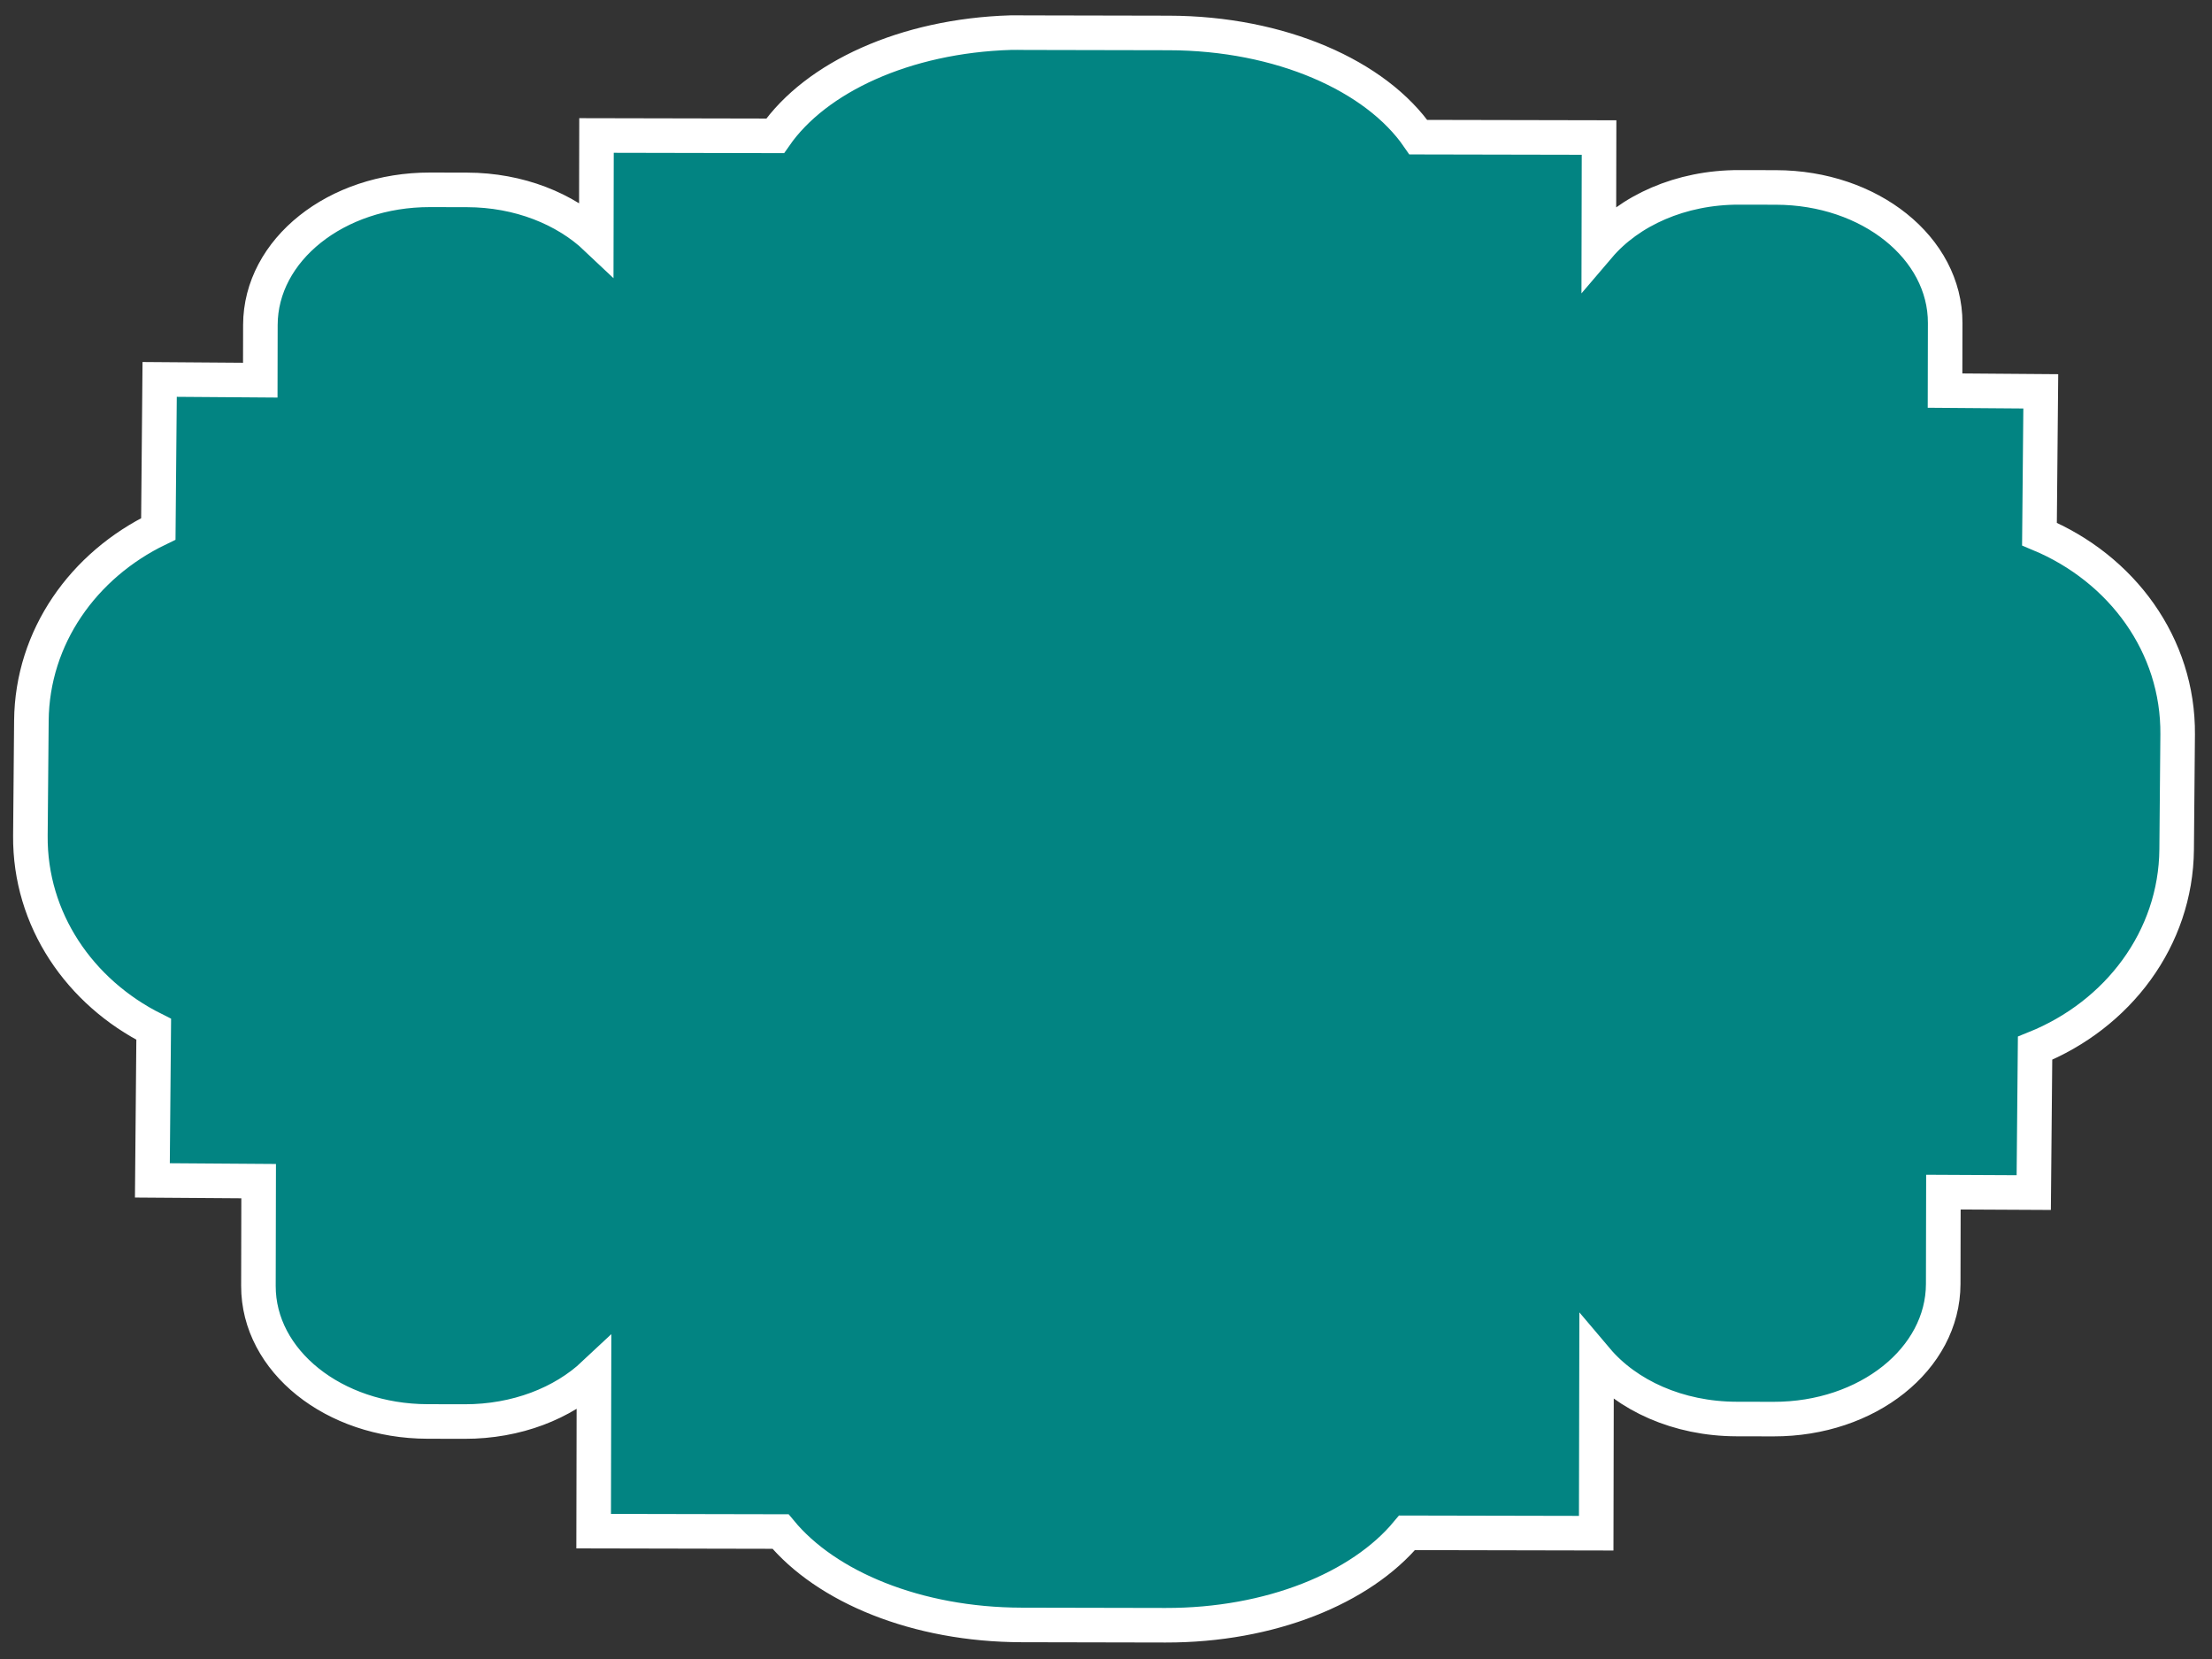
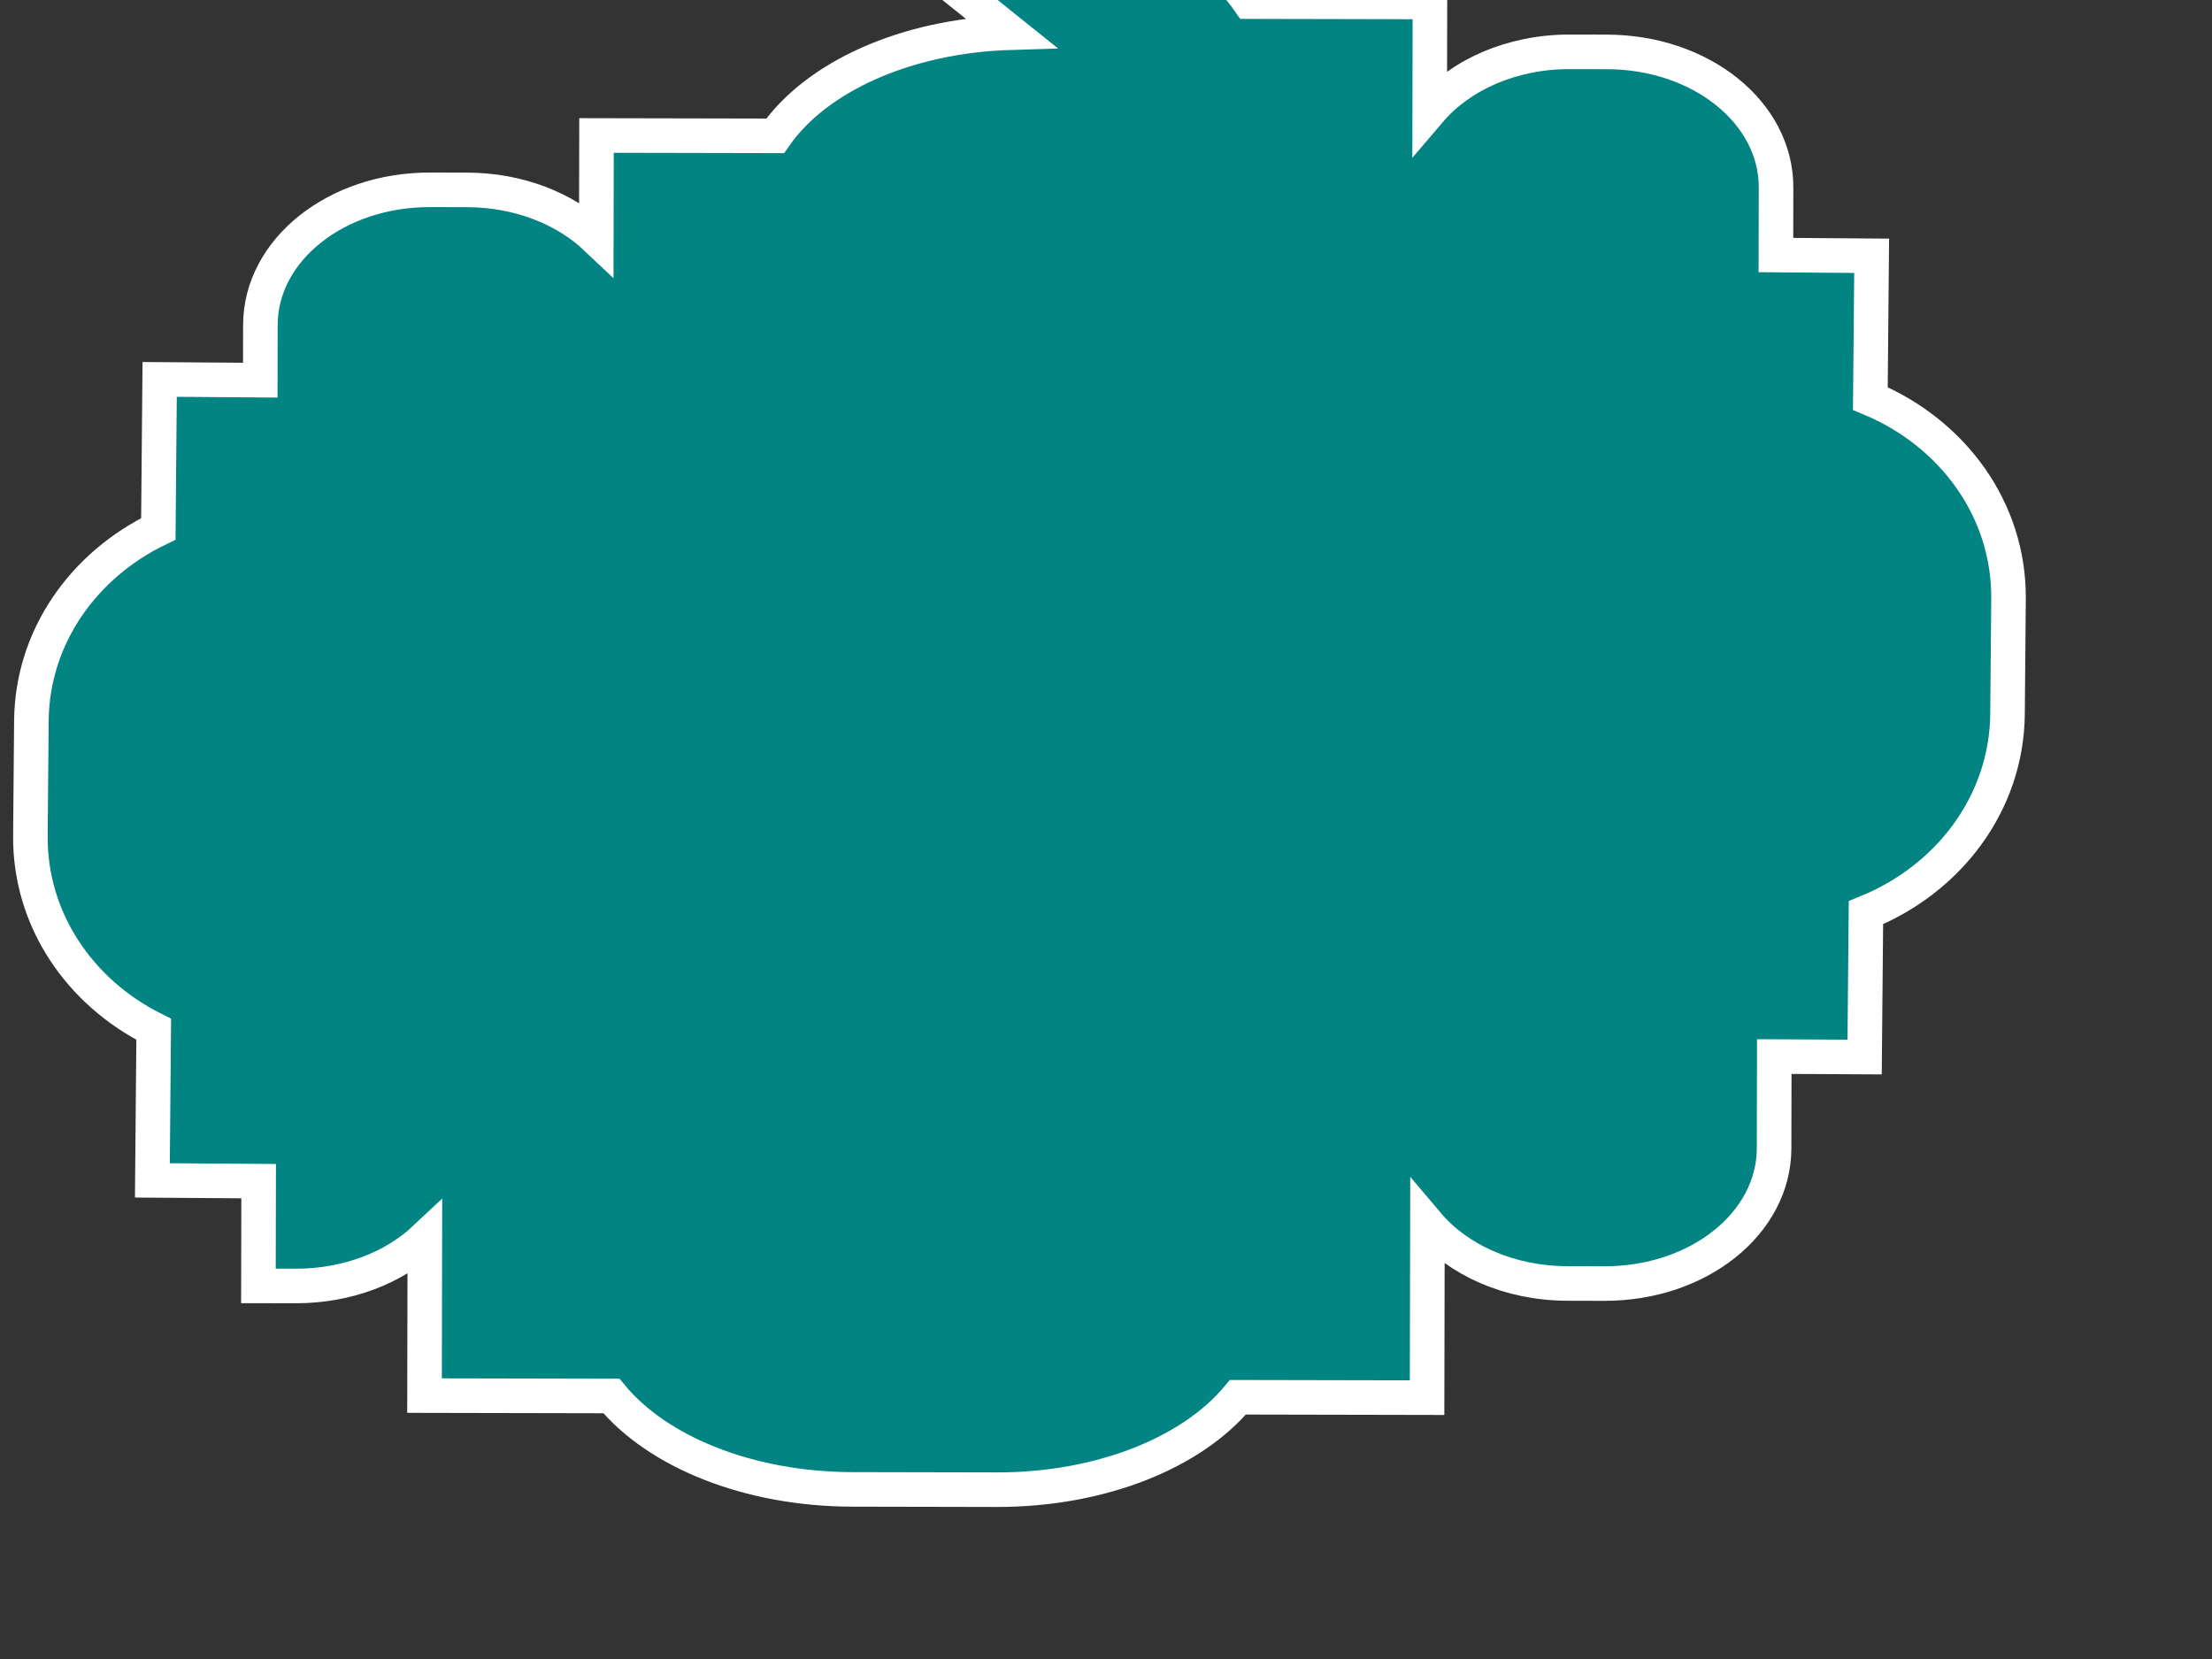
<svg xmlns="http://www.w3.org/2000/svg" width="640" height="480">
  <rect width="100%" height="100%" fill="#333333" stroke="none" />
  <title>red banner</title>
  <g>
    <g id="g4249" stroke="#ffffff" />
    <g id="g4259" stroke="#ffffff">
      <g id="g4253" stroke="#ffffff" />
    </g>
    <g stroke="#c8484b" transform="rotate(0.117 319.409,239.826) " id="g4397" fill="none">
-       <path stroke="#ffffff" d="m291.964,9.498c-30.547,0.986 -56.347,13.025 -68.099,30.002l-51.687,0l0,29.69c-8.978,-8.467 -22.389,-13.871 -37.428,-13.871l-10.694,0c-27.157,0 -49.014,17.498 -49.014,39.197l0,15.975l-29.111,-0.156l-0.297,43.249c-21.636,10.492 -36.446,31.322 -36.612,55.561l-0.223,33.274c-0.166,24.235 14.31,45.268 35.795,55.951l-0.297,43.716l30.745,0.156l0,30.313c0,21.699 21.856,39.119 49.013,39.119l10.694,0c15.037,0 28.45,-5.329 37.428,-13.793l0,45.431l54.063,0c13.25,15.998 39.471,26.884 69.807,26.884l41.661,0c30.336,0 56.557,-10.887 69.807,-26.884l54.732,0l0,-50.262c8.801,10.369 23.619,17.144 40.547,17.144l10.694,0c27.157,0 49.013,-17.498 49.013,-39.197l0,-26.573l26.14,0.078l0.297,-41.768c23.947,-9.706 40.668,-31.78 40.845,-57.587l0.223,-33.274c0.177,-25.834 -16.25,-47.999 -40.102,-57.899l0.297,-41.301l-27.7,-0.156l0,-19.559c0,-21.699 -21.856,-39.119 -49.013,-39.119l-10.694,0c-16.929,0 -31.746,6.774 -40.547,17.144l0,-31.482l-52.281,0c-12.267,-17.735 -39.939,-30.002 -72.258,-30.002l-41.661,0c-1.368,0 -2.734,-0.044 -4.084,0z" id="path4399" stroke-miterlimit="4" stroke-width="10" fill="#028482" />
+       <path stroke="#ffffff" d="m291.964,9.498c-30.547,0.986 -56.347,13.025 -68.099,30.002l-51.687,0l0,29.69c-8.978,-8.467 -22.389,-13.871 -37.428,-13.871l-10.694,0c-27.157,0 -49.014,17.498 -49.014,39.197l0,15.975l-29.111,-0.156l-0.297,43.249c-21.636,10.492 -36.446,31.322 -36.612,55.561l-0.223,33.274c-0.166,24.235 14.31,45.268 35.795,55.951l-0.297,43.716l30.745,0.156l0,30.313l10.694,0c15.037,0 28.45,-5.329 37.428,-13.793l0,45.431l54.063,0c13.25,15.998 39.471,26.884 69.807,26.884l41.661,0c30.336,0 56.557,-10.887 69.807,-26.884l54.732,0l0,-50.262c8.801,10.369 23.619,17.144 40.547,17.144l10.694,0c27.157,0 49.013,-17.498 49.013,-39.197l0,-26.573l26.14,0.078l0.297,-41.768c23.947,-9.706 40.668,-31.78 40.845,-57.587l0.223,-33.274c0.177,-25.834 -16.25,-47.999 -40.102,-57.899l0.297,-41.301l-27.7,-0.156l0,-19.559c0,-21.699 -21.856,-39.119 -49.013,-39.119l-10.694,0c-16.929,0 -31.746,6.774 -40.547,17.144l0,-31.482l-52.281,0c-12.267,-17.735 -39.939,-30.002 -72.258,-30.002l-41.661,0c-1.368,0 -2.734,-0.044 -4.084,0z" id="path4399" stroke-miterlimit="4" stroke-width="10" fill="#028482" />
    </g>
    <title>Layer 1</title>
  </g>
</svg>